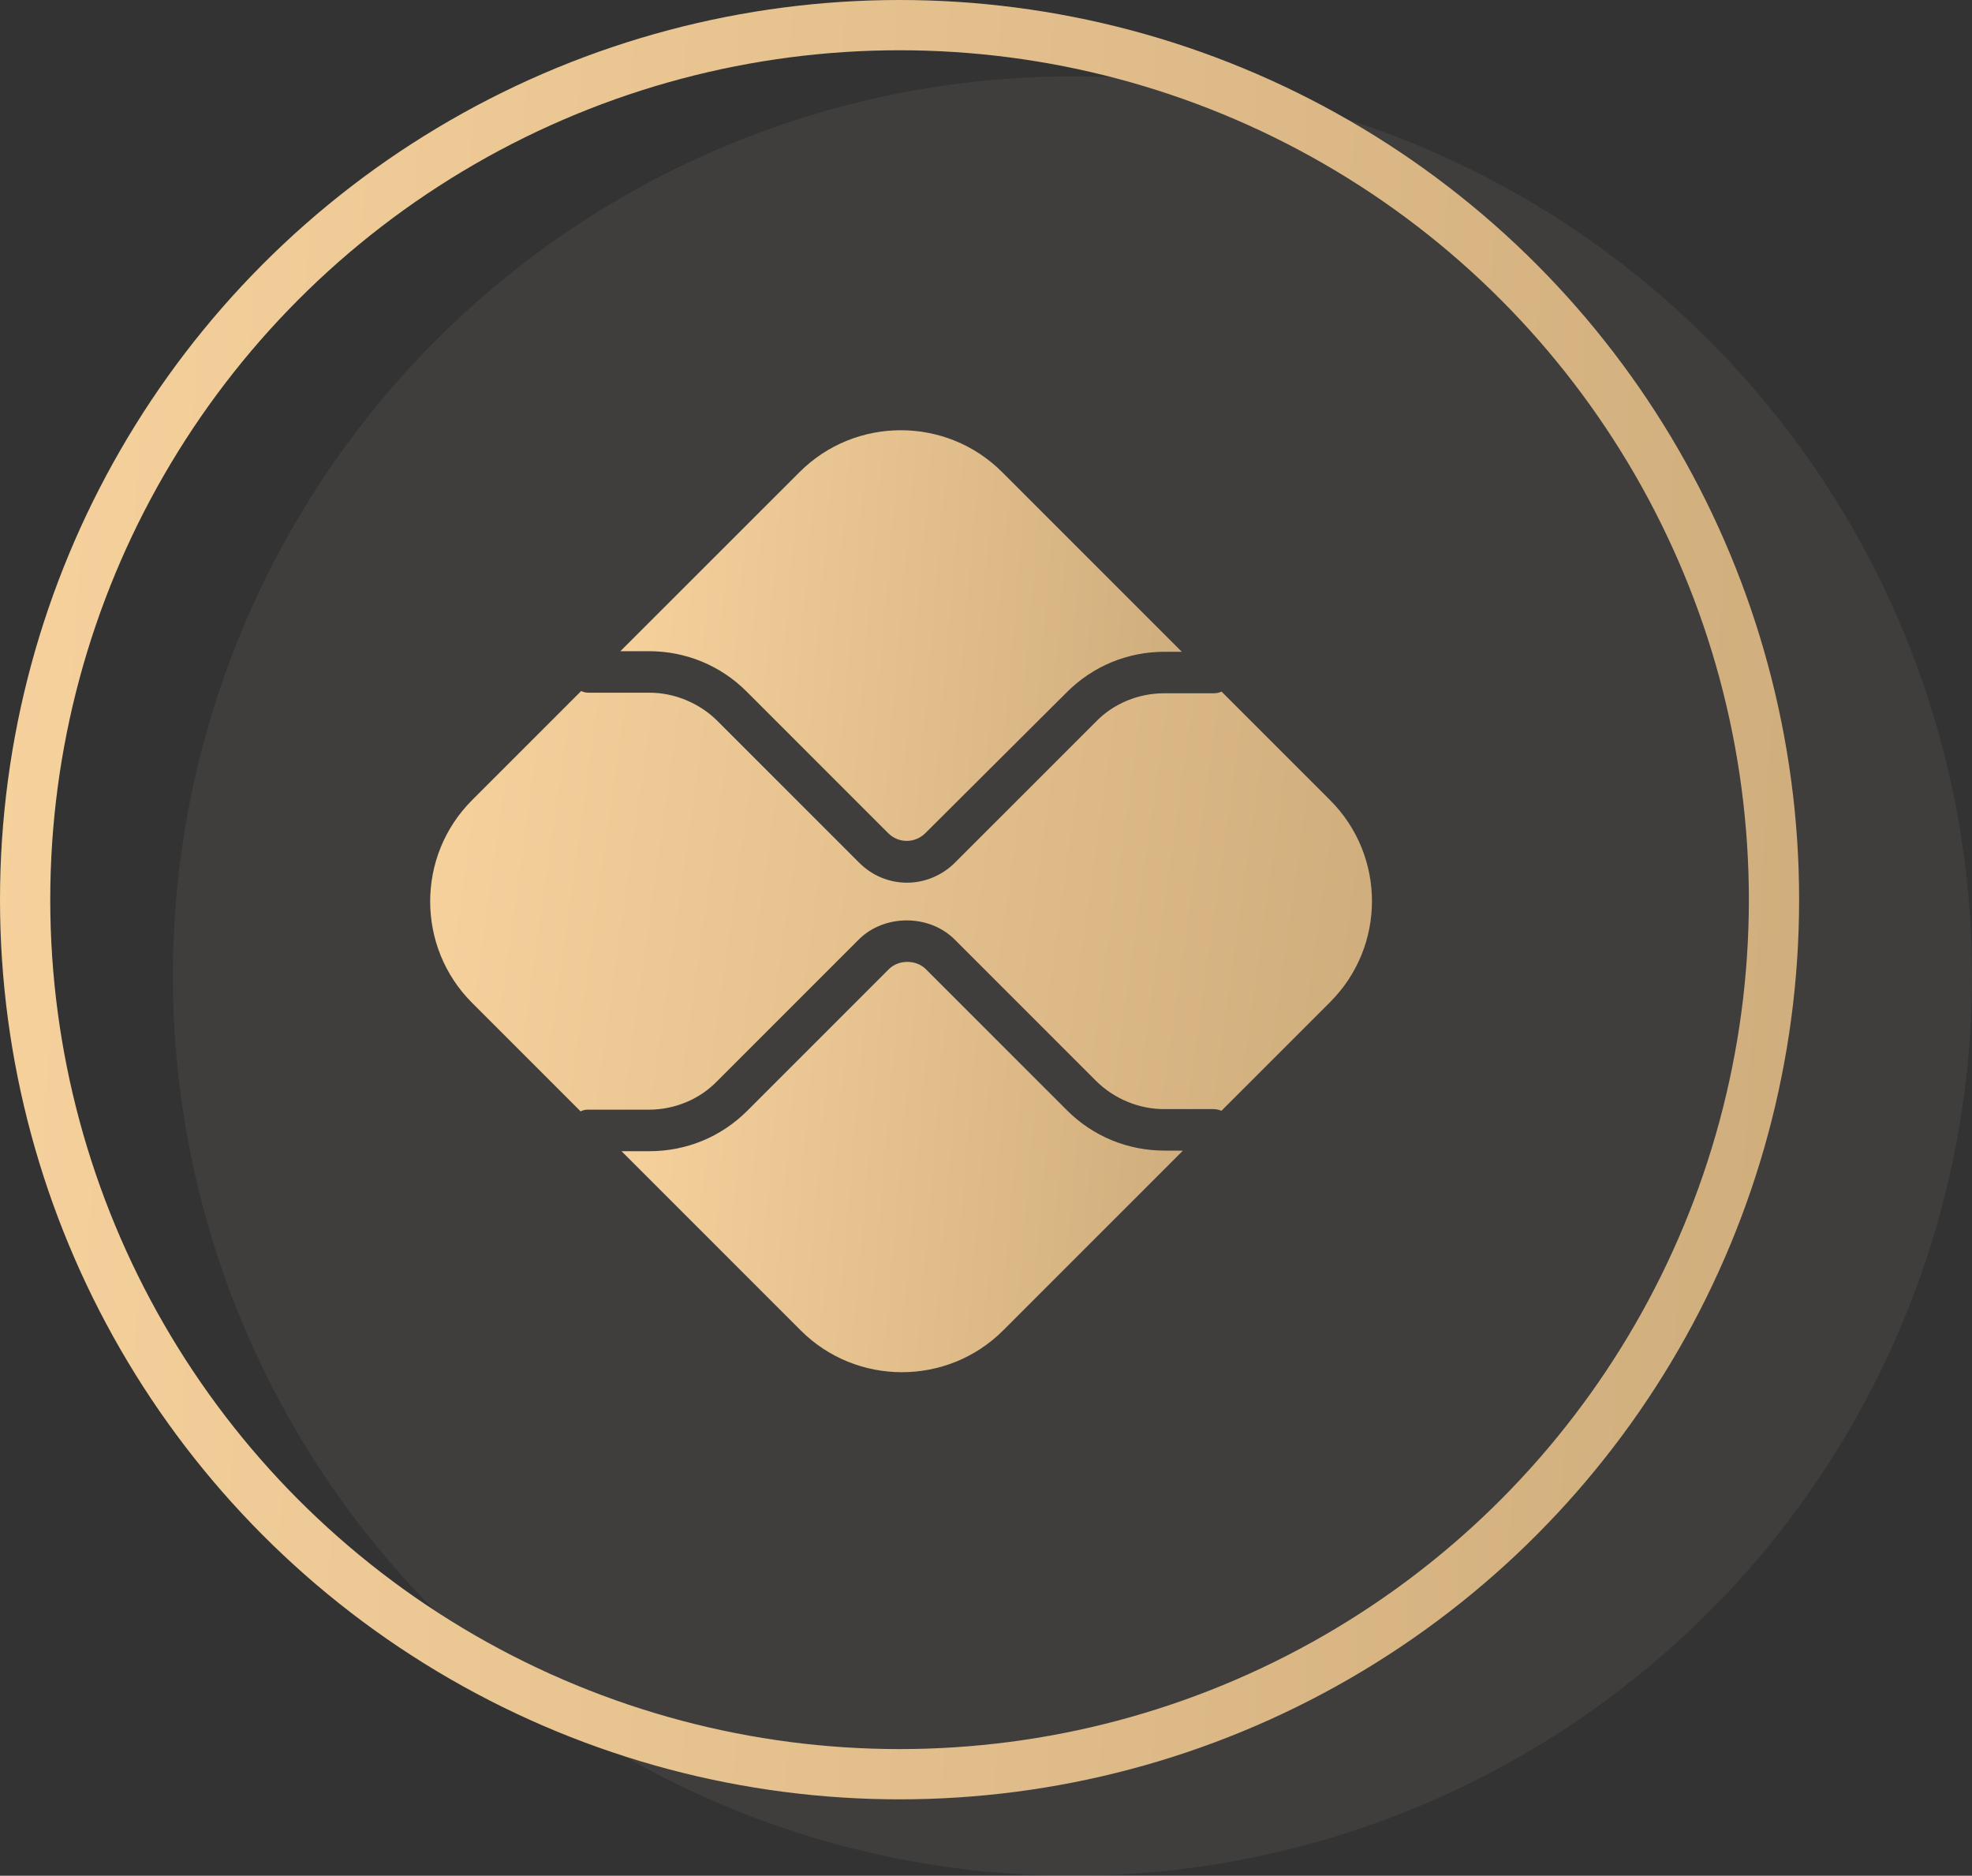
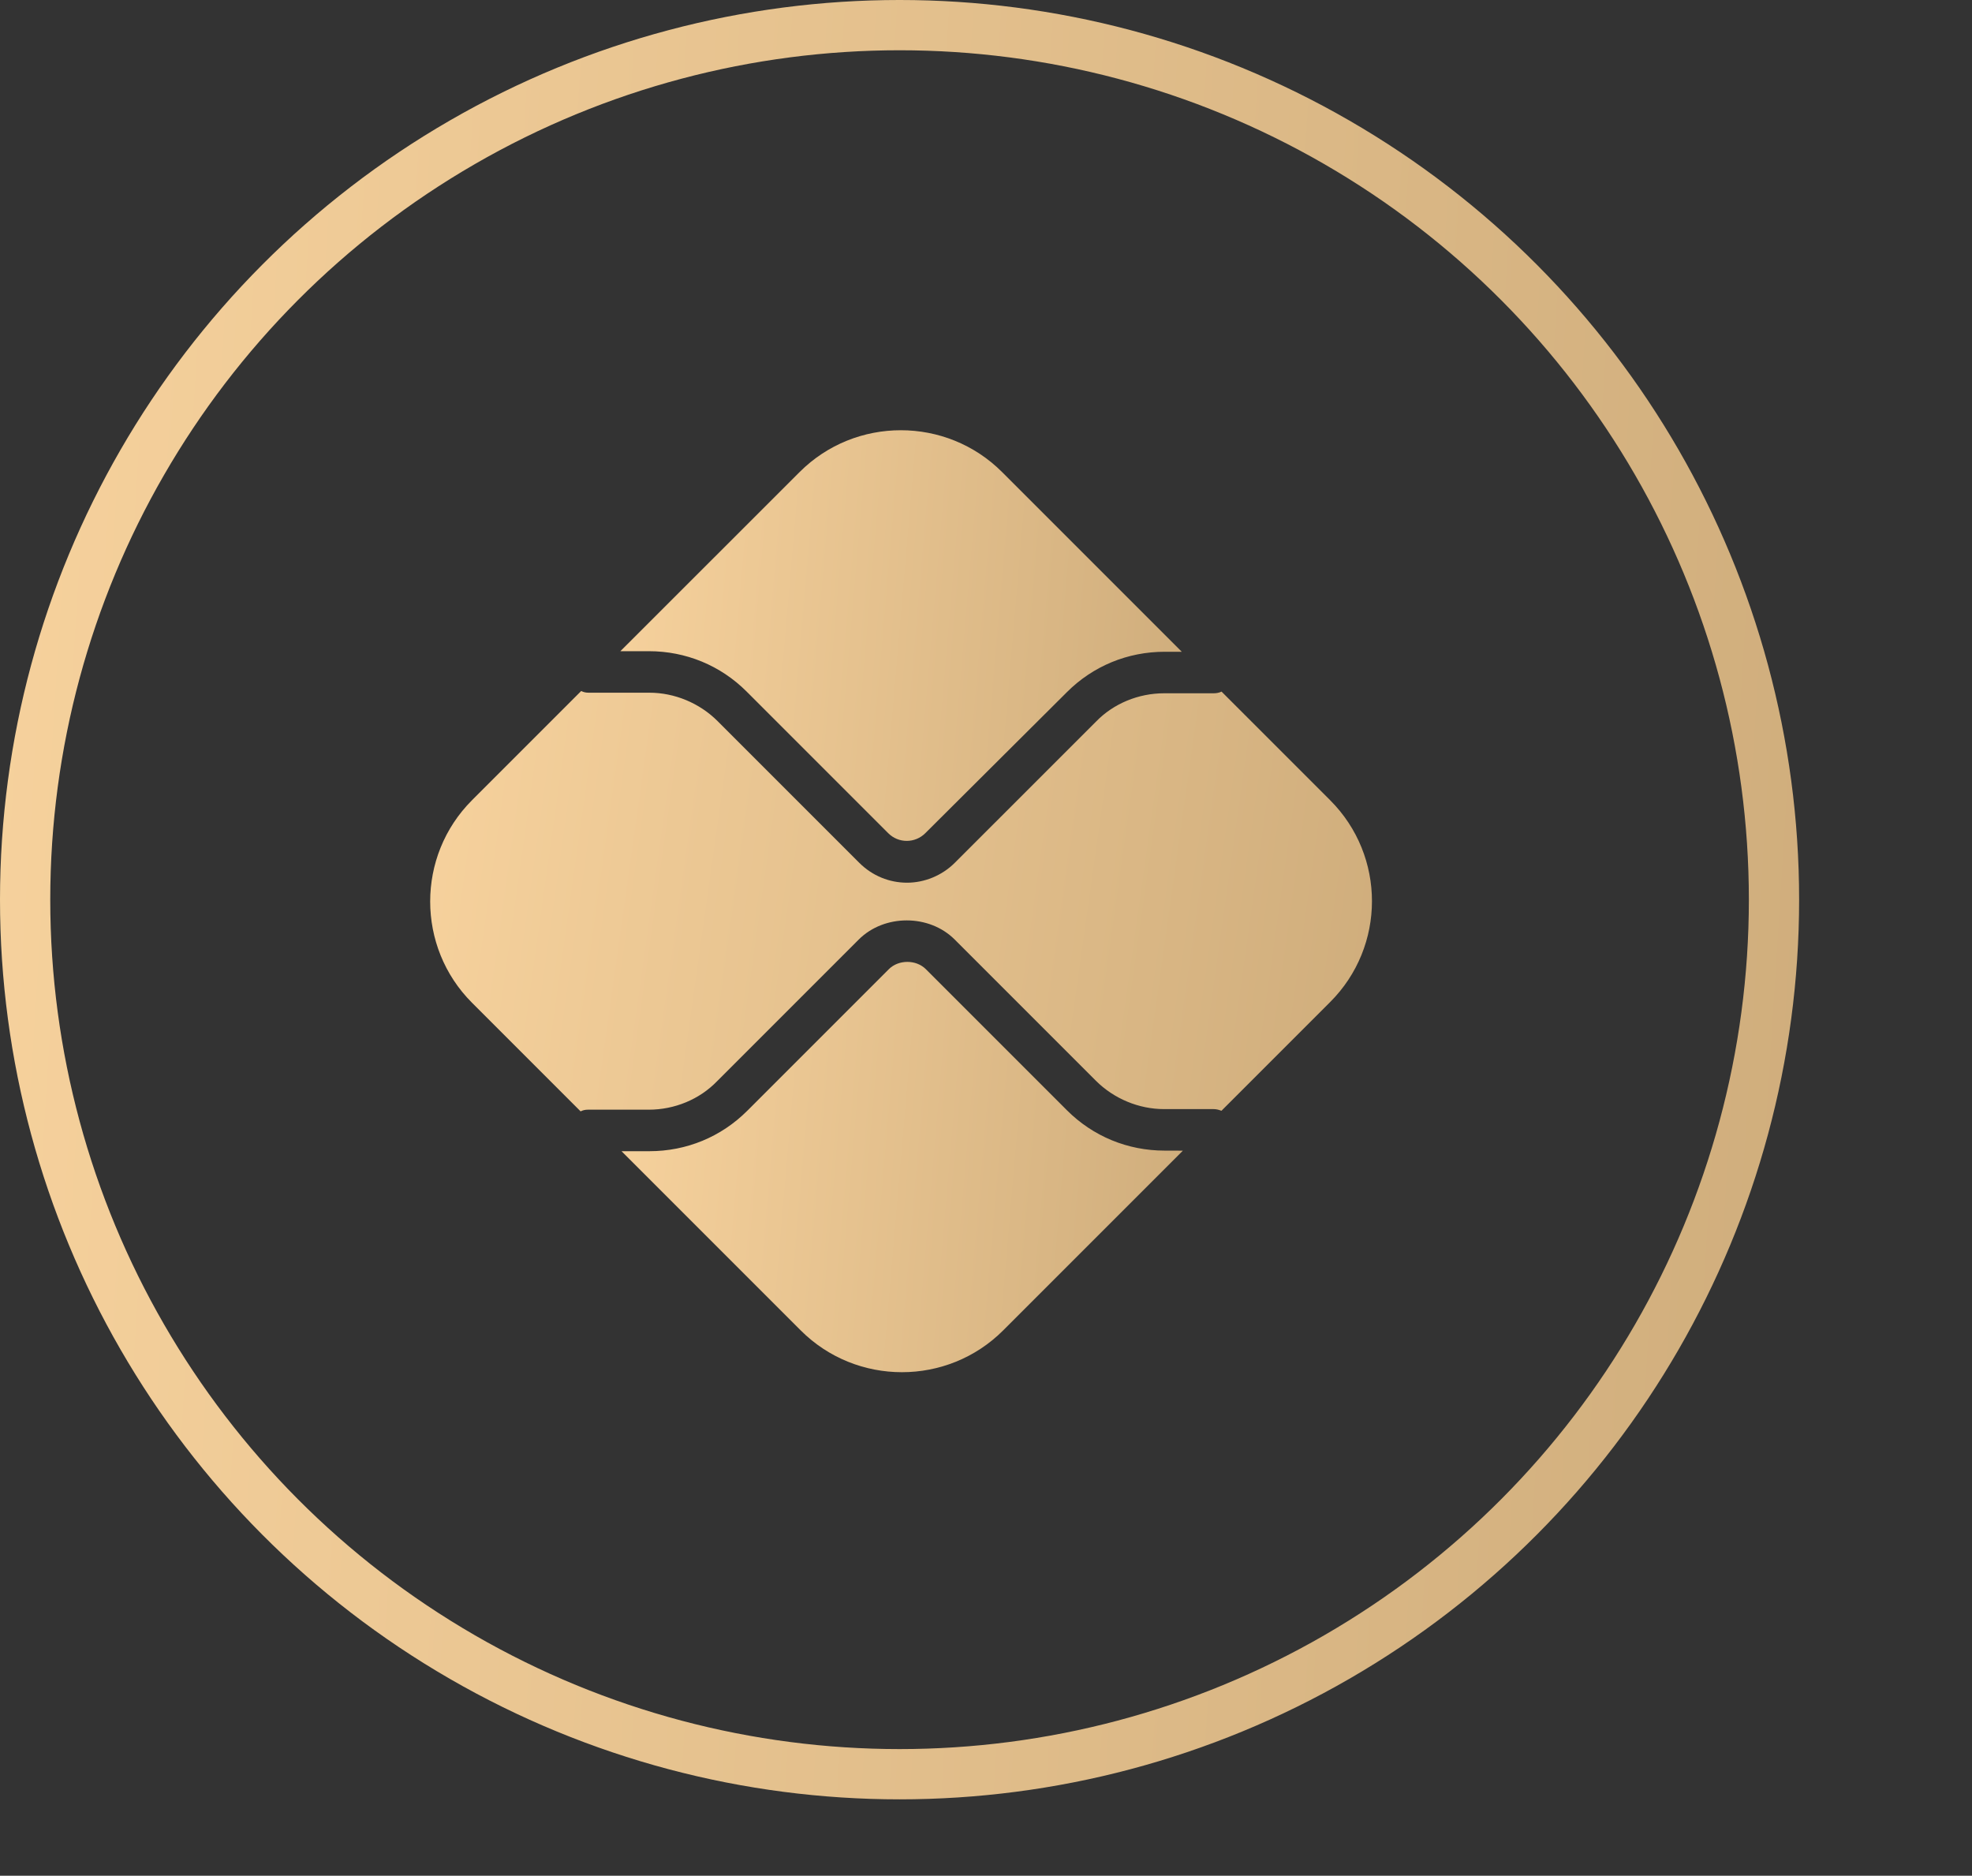
<svg xmlns="http://www.w3.org/2000/svg" width="981" height="933" viewBox="0 0 981 933" fill="none">
  <rect x="0" y="0" width="981" height="933" fill="#333333" stroke="none" />
-   <circle cx="533.5" cy="485.5" r="447.5" fill="#FFECDD" fill-opacity="0.06" />
  <circle cx="447.5" cy="447.5" r="435" stroke="url(#paint0_linear_1_54)" stroke-width="25" />
-   <path d="M579.395 572.321C560.997 572.321 543.753 565.245 530.728 552.22L460.57 482.063C455.748 477.241 446.995 477.241 442.173 482.063L371.727 552.508C358.702 565.533 341.458 572.61 323.06 572.61H309.196L398.328 661.741C426.055 689.469 471.316 689.469 499.043 661.741L588.437 572.347L579.395 572.321Z" fill="url(#paint1_linear_1_54)" />
+   <path d="M579.395 572.321C560.997 572.321 543.753 565.245 530.728 552.22L460.57 482.063C455.748 477.241 446.995 477.241 442.173 482.063L371.727 552.508C358.702 565.533 341.458 572.61 323.06 572.61H309.196L398.328 661.741C426.055 689.469 471.316 689.469 499.043 661.741L588.437 572.347L579.395 572.321" fill="url(#paint1_linear_1_54)" />
  <path d="M322.772 323.901C341.17 323.901 358.414 330.977 371.439 344.002L441.885 414.448C446.969 419.532 455.172 419.532 460.283 414.448L530.728 344.29C543.753 331.265 560.998 324.189 579.395 324.189H587.887L498.493 234.796C470.766 207.068 425.505 207.068 397.778 234.796L308.62 323.901H322.772Z" fill="url(#paint2_linear_1_54)" />
  <path d="M661.713 398.042L607.673 344.002C606.546 344.579 605.131 344.841 603.716 344.841H579.107C566.37 344.841 553.922 349.925 545.168 358.993L474.985 429.15C468.485 435.649 459.706 439.056 451.215 439.056C442.435 439.056 433.944 435.649 427.445 429.15L356.999 358.704C347.957 349.663 335.509 344.552 323.06 344.552H292.791C291.376 344.552 290.249 344.264 289.122 343.714L234.794 398.042C207.066 425.769 207.066 471.03 234.794 498.757L288.833 552.797C289.96 552.22 291.087 551.958 292.502 551.958H322.772C335.509 551.958 347.957 546.874 356.711 537.806L427.156 467.36C439.893 454.624 462.248 454.624 474.959 467.36L545.116 537.518C554.158 546.559 566.606 551.67 579.055 551.67H603.663C605.079 551.67 606.206 551.958 607.621 552.508L661.661 498.469C689.44 470.741 689.44 425.769 661.713 398.042Z" fill="url(#paint3_linear_1_54)" />
  <defs>
    <linearGradient id="paint0_linear_1_54" x1="931.493" y1="1162.5" x2="-128.492" y2="1095.95" gradientUnits="userSpaceOnUse">
      <stop stop-color="#CDAB7A" />
      <stop offset="1" stop-color="#F9D49F" />
    </linearGradient>
    <linearGradient id="paint1_linear_1_54" x1="599.822" y1="743.536" x2="270.235" y2="715.225" gradientUnits="userSpaceOnUse">
      <stop stop-color="#CDAB7A" />
      <stop offset="1" stop-color="#F9D49F" />
    </linearGradient>
    <linearGradient id="paint2_linear_1_54" x1="599.273" y1="479.311" x2="269.652" y2="451.018" gradientUnits="userSpaceOnUse">
      <stop stop-color="#CDAB7A" />
      <stop offset="1" stop-color="#F9D49F" />
    </linearGradient>
    <linearGradient id="paint3_linear_1_54" x1="701.605" y1="615.288" x2="155.36" y2="538.444" gradientUnits="userSpaceOnUse">
      <stop stop-color="#CDAB7A" />
      <stop offset="1" stop-color="#F9D49F" />
    </linearGradient>
  </defs>
</svg>